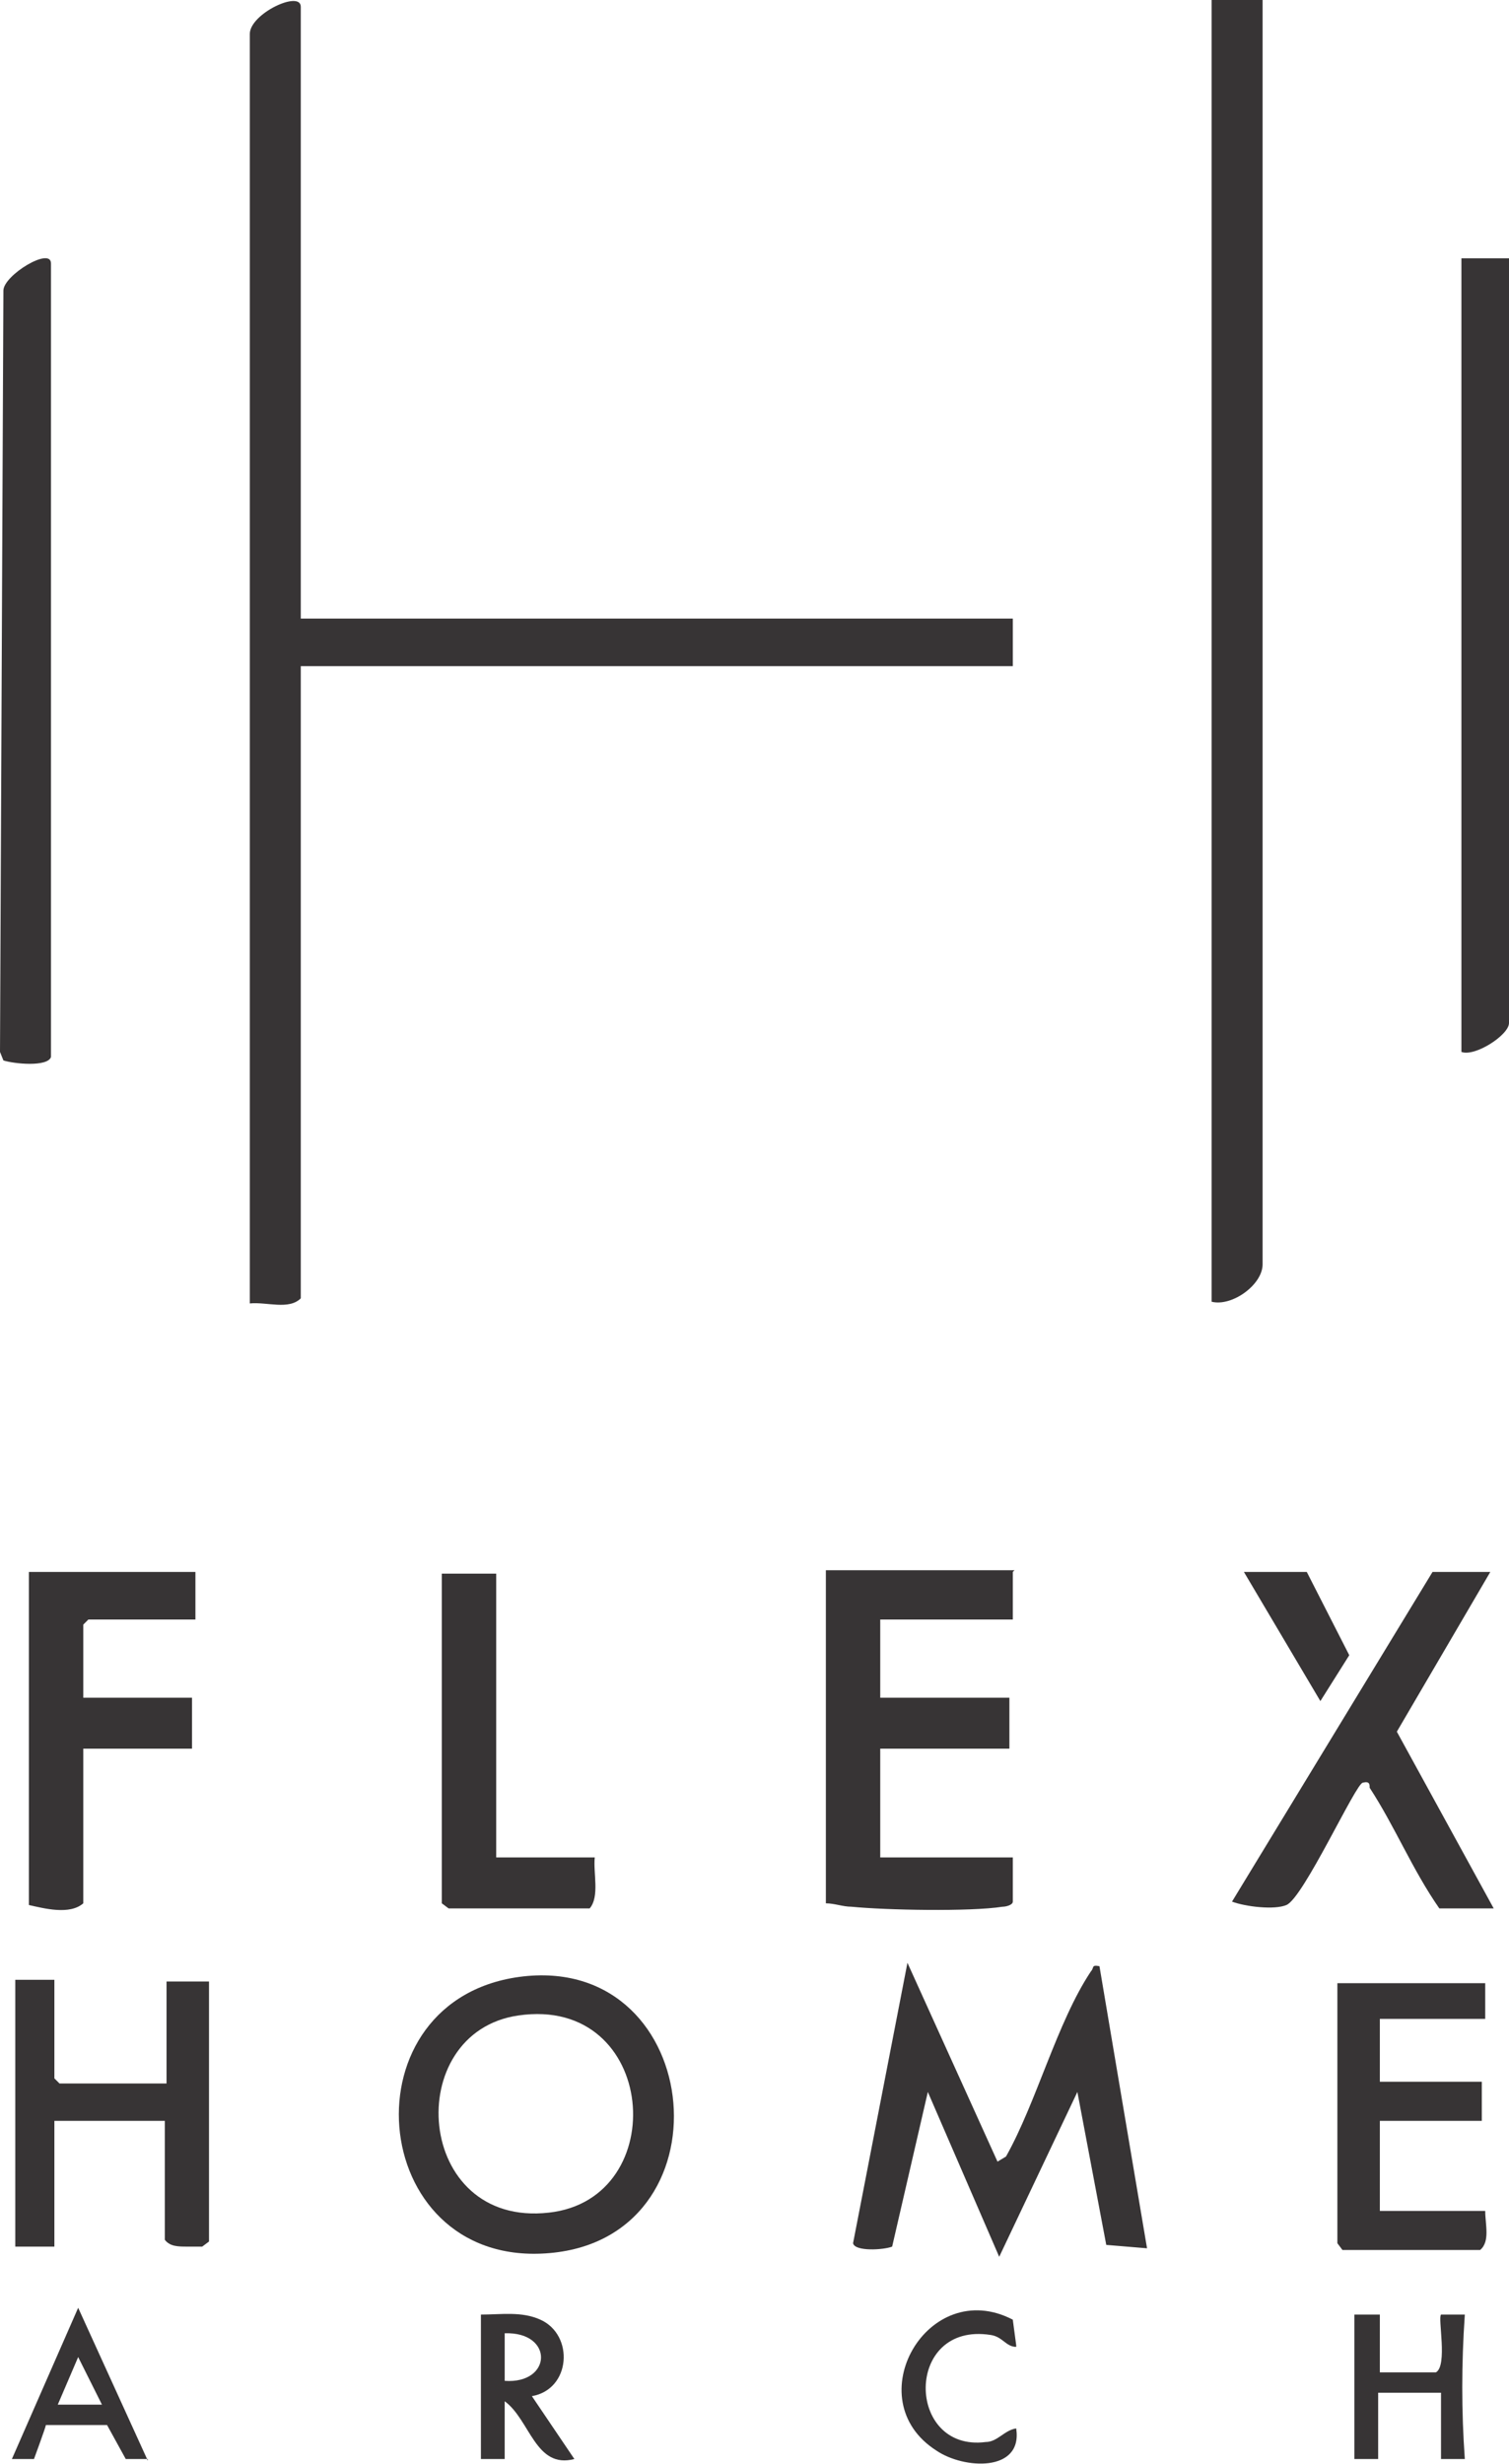
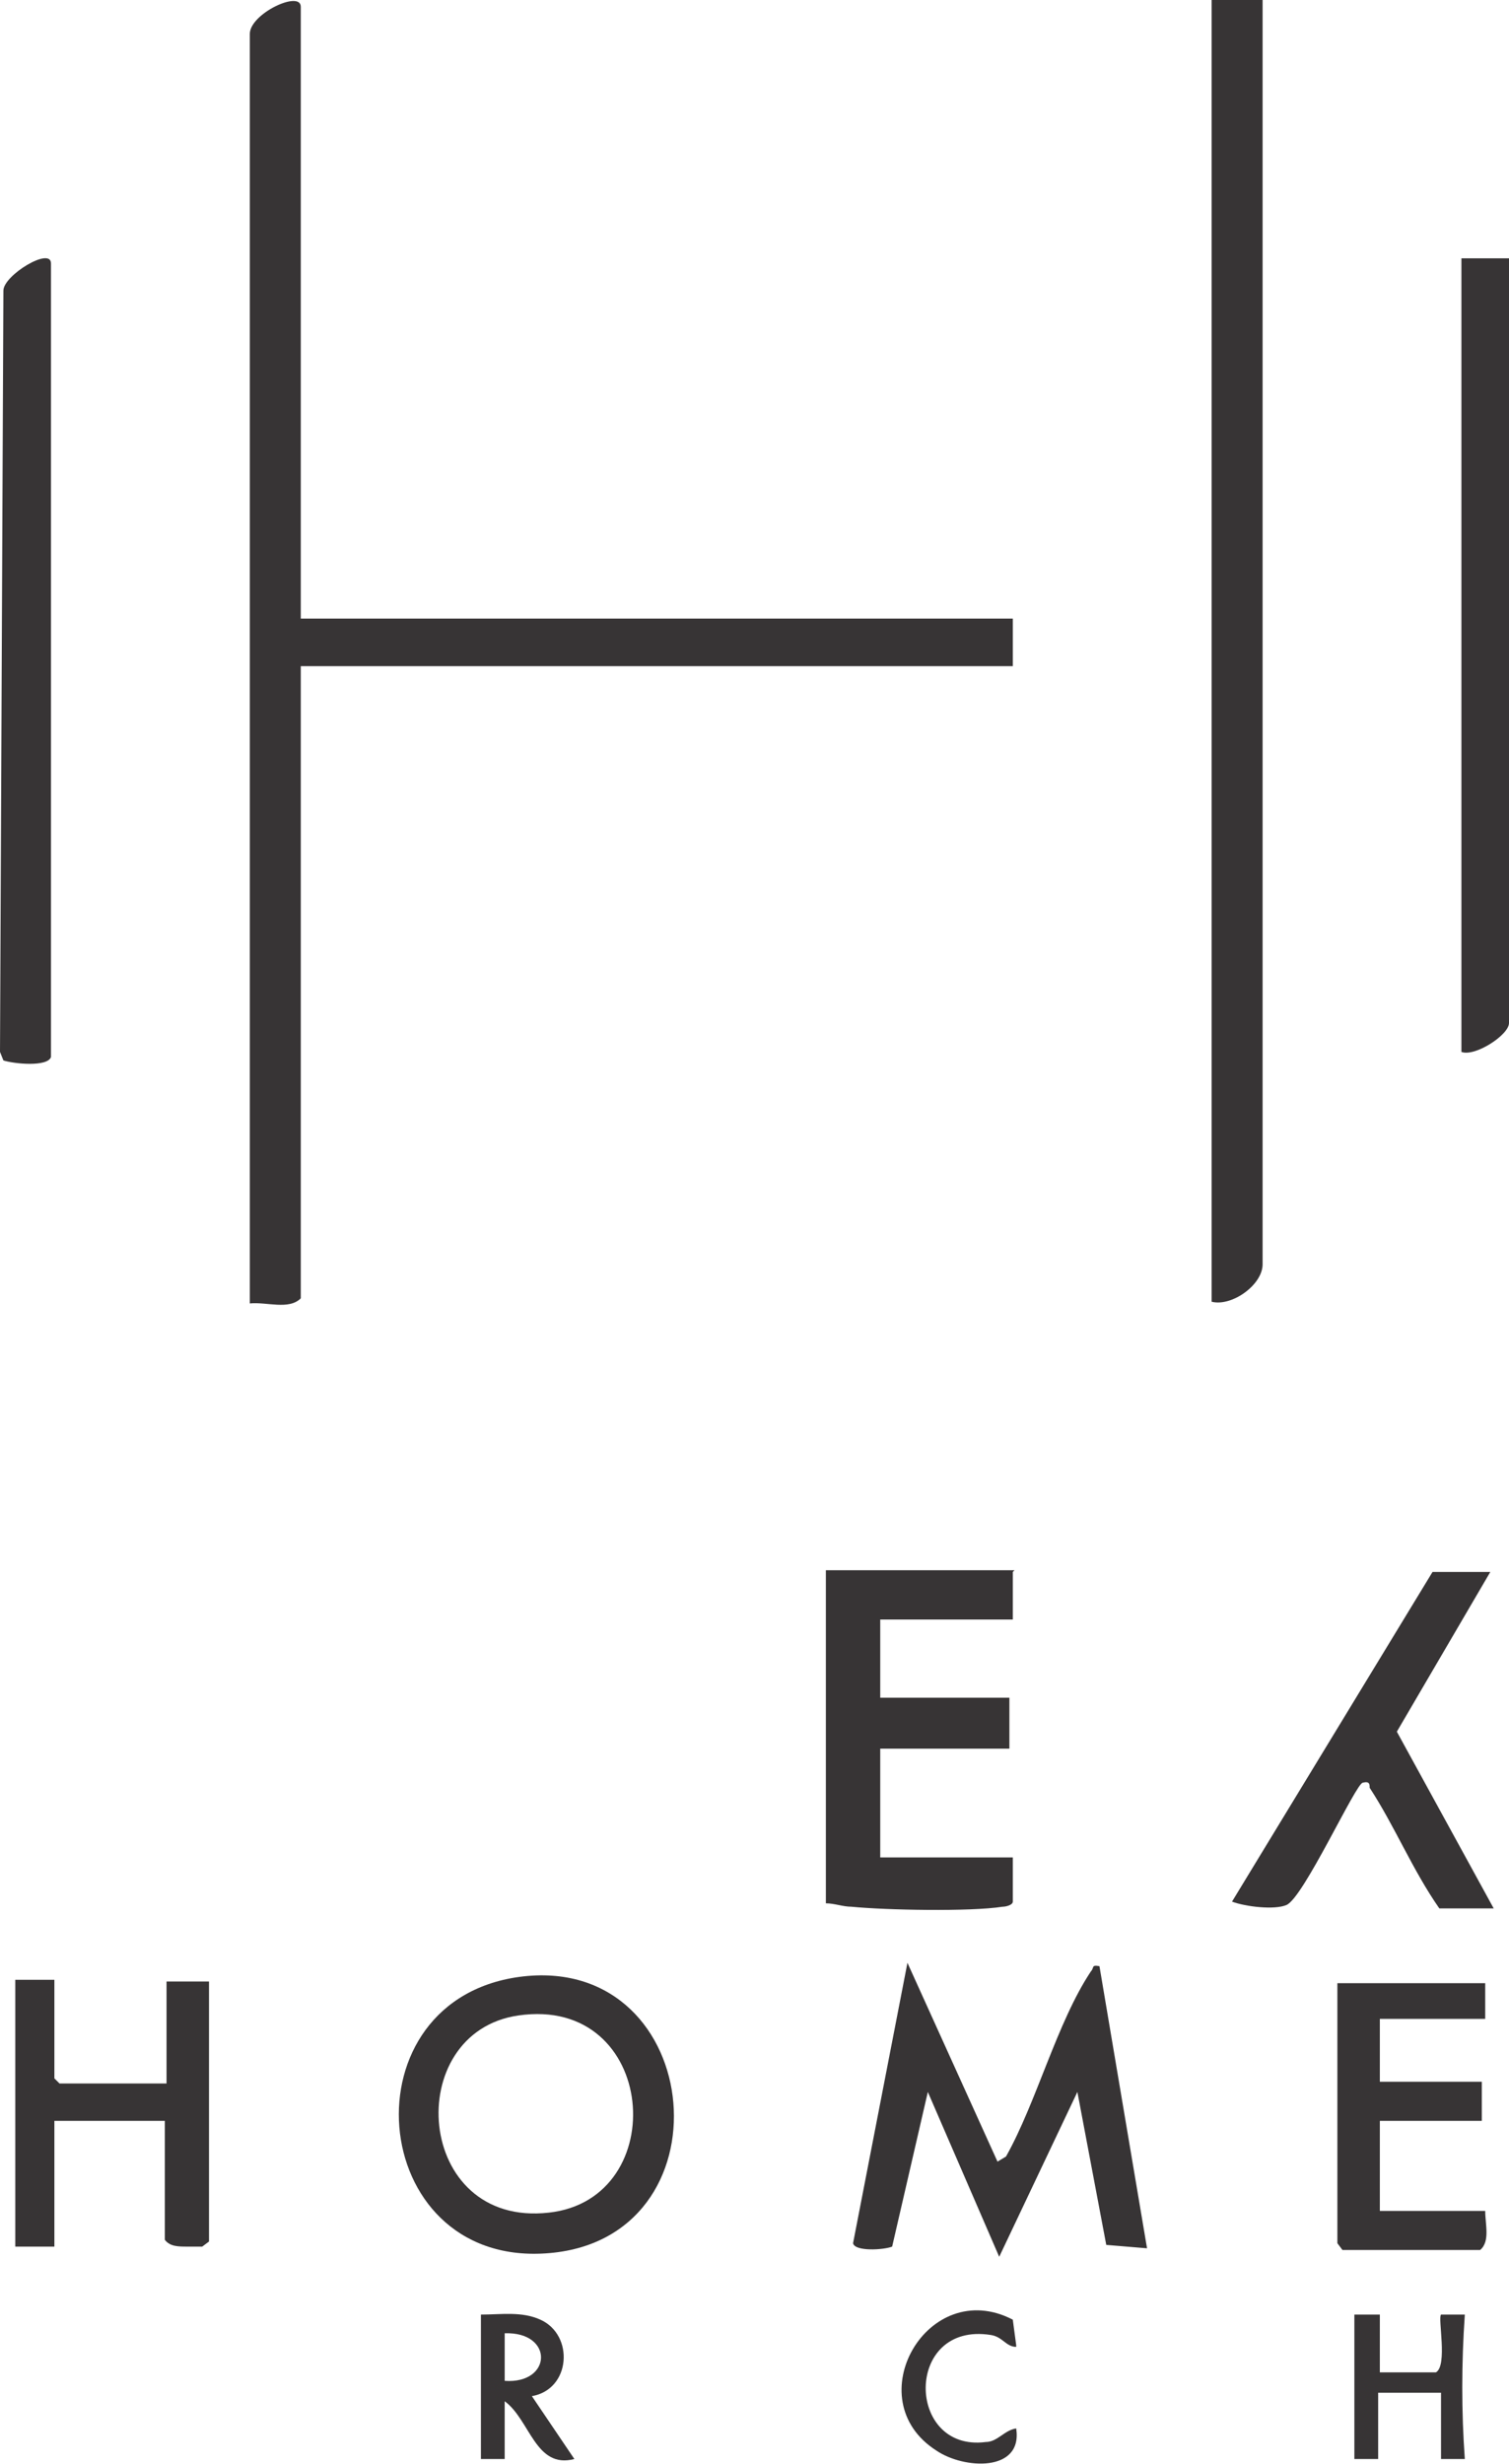
<svg xmlns="http://www.w3.org/2000/svg" id="Camada_1" version="1.1" viewBox="0 0 88.8 145">
  <defs>
    <style>
      .st0 {
        fill: #373435;
      }
    </style>
  </defs>
  <path class="st0" d="M17.7,36.4h41.9v2.8H17.7v37.2c-.7.7-2,.2-3,.3V2c0-1.2,3-2.6,3-1.6v36Z" />
  <path class="st0" d="M74.3,0v74.4c0,1.2-1.8,2.5-3,2.2V0h3Z" />
  <path class="st0" d="M3,62.2c-.2.6-2.2.4-2.8.2l-.2-.5L.2,17.1c0-.9,2.8-2.6,2.8-1.6v46.7Z" />
  <path class="st0" d="M59.6,92.5v2.8h-7.8v4.6h7.6v3h-7.6v6.4h7.8v2.6c0,.2-.4.3-.6.3-1.9.3-6.9.2-8.9,0-.5,0-1-.2-1.5-.2v-19.6h11.1Z" />
  <path class="st0" d="M88.8,15.2v45c0,.7-2,2-2.8,1.7V15.2h2.8Z" />
  <path class="st0" d="M58.7,127.2l.5-.3c1.8-3.2,3-7.9,5-10.9.2-.2,0-.4.5-.3l2.8,16.6-2.4-.2-1.7-9-4.6,9.7-4.2-9.7-2.1,9.1c-.5.2-2.2.3-2.3-.2l3.2-16.5,5.3,11.7h0Z" />
  <path class="st0" d="M30.8,116.3c10.8-1.2,12.3,15.6,1.3,16.3-10.6.7-11.9-15.1-1.3-16.3ZM30.5,118.6c-6.9,1-6.1,12.5,1.8,11.6,7.3-.8,6.4-12.8-1.8-11.6Z" />
-   <path class="st0" d="M11.5,92.5v2.8h-6.3l-.3.3v4.3h6.4v3h-6.4v9.1c-.8.7-2.3.3-3.2.1v-19.6h9.9Z" />
  <path class="st0" d="M87.7,92.5l-5.5,9.4,5.7,10.4h-3.2c-1.6-2.3-2.6-4.8-4.1-7.1,0-.2,0-.4-.4-.3-.4,0-3.5,6.8-4.5,7.2-.7.3-2.4.1-3.2-.2l11.8-19.4h3.3Z" />
  <path class="st0" d="M3.2,116.7v5.6l.3.3h6.3v-6h2.5v15.3l-.4.3c-.3,0-.6,0-.9,0-.5,0-1,0-1.3-.4v-7H3.2v7.4H.9v-15.7s2.3,0,2.3,0Z" />
-   <path class="st0" d="M29.2,92.5v16.8h5.8c-.1.9.3,2.3-.3,3h-8.3l-.4-.3v-19.4h3.2Z" />
  <path class="st0" d="M87.4,116.7v2.1h-6.2v3.7h6v2.3h-6v5.3h6.2c0,.8.3,1.8-.3,2.3h-8.1l-.3-.4v-15.3h8.8Z" />
  <path class="st0" d="M81.2,136.2v3.4h3.3c.7-.4.1-3.2.3-3.4h1.4c-.2,2.9-.2,5.7,0,8.5h-1.4v-3.9h-3.7v3.9h-1.4v-8.5h1.4Z" />
  <path class="st0" d="M28.3,136.2c1.2,0,2.4-.2,3.5.3,2,.9,1.8,4.1-.5,4.5l2.5,3.7c-2.3.6-2.6-2.3-4.1-3.4v3.4h-1.4s0-8.5,0-8.5ZM29.7,140.1c2.8.2,2.9-2.9,0-2.8v2.8Z" />
-   <path class="st0" d="M8.7,144.7h-1.3s-1.1-2-1.1-2h-3.6c0,.1-.7,2-.7,2H.7s3.9-8.9,3.9-8.9l4.1,9ZM6,141.5l-1.4-2.8-1.2,2.8h2.5Z" />
-   <polygon class="st0" points="76.9 92.5 79.4 97.4 77.7 100.1 73.2 92.5 76.9 92.5" />
  <path class="st0" d="M59.8,138.1c-.6,0-.8-.6-1.5-.7-5.1-.8-5,6.9-.3,6.3.7,0,1.1-.7,1.8-.8.4,2.6-3.1,2.4-4.7,1.3-4.7-3-.5-10.3,4.5-7.7l.2,1.5h0Z" />
</svg>